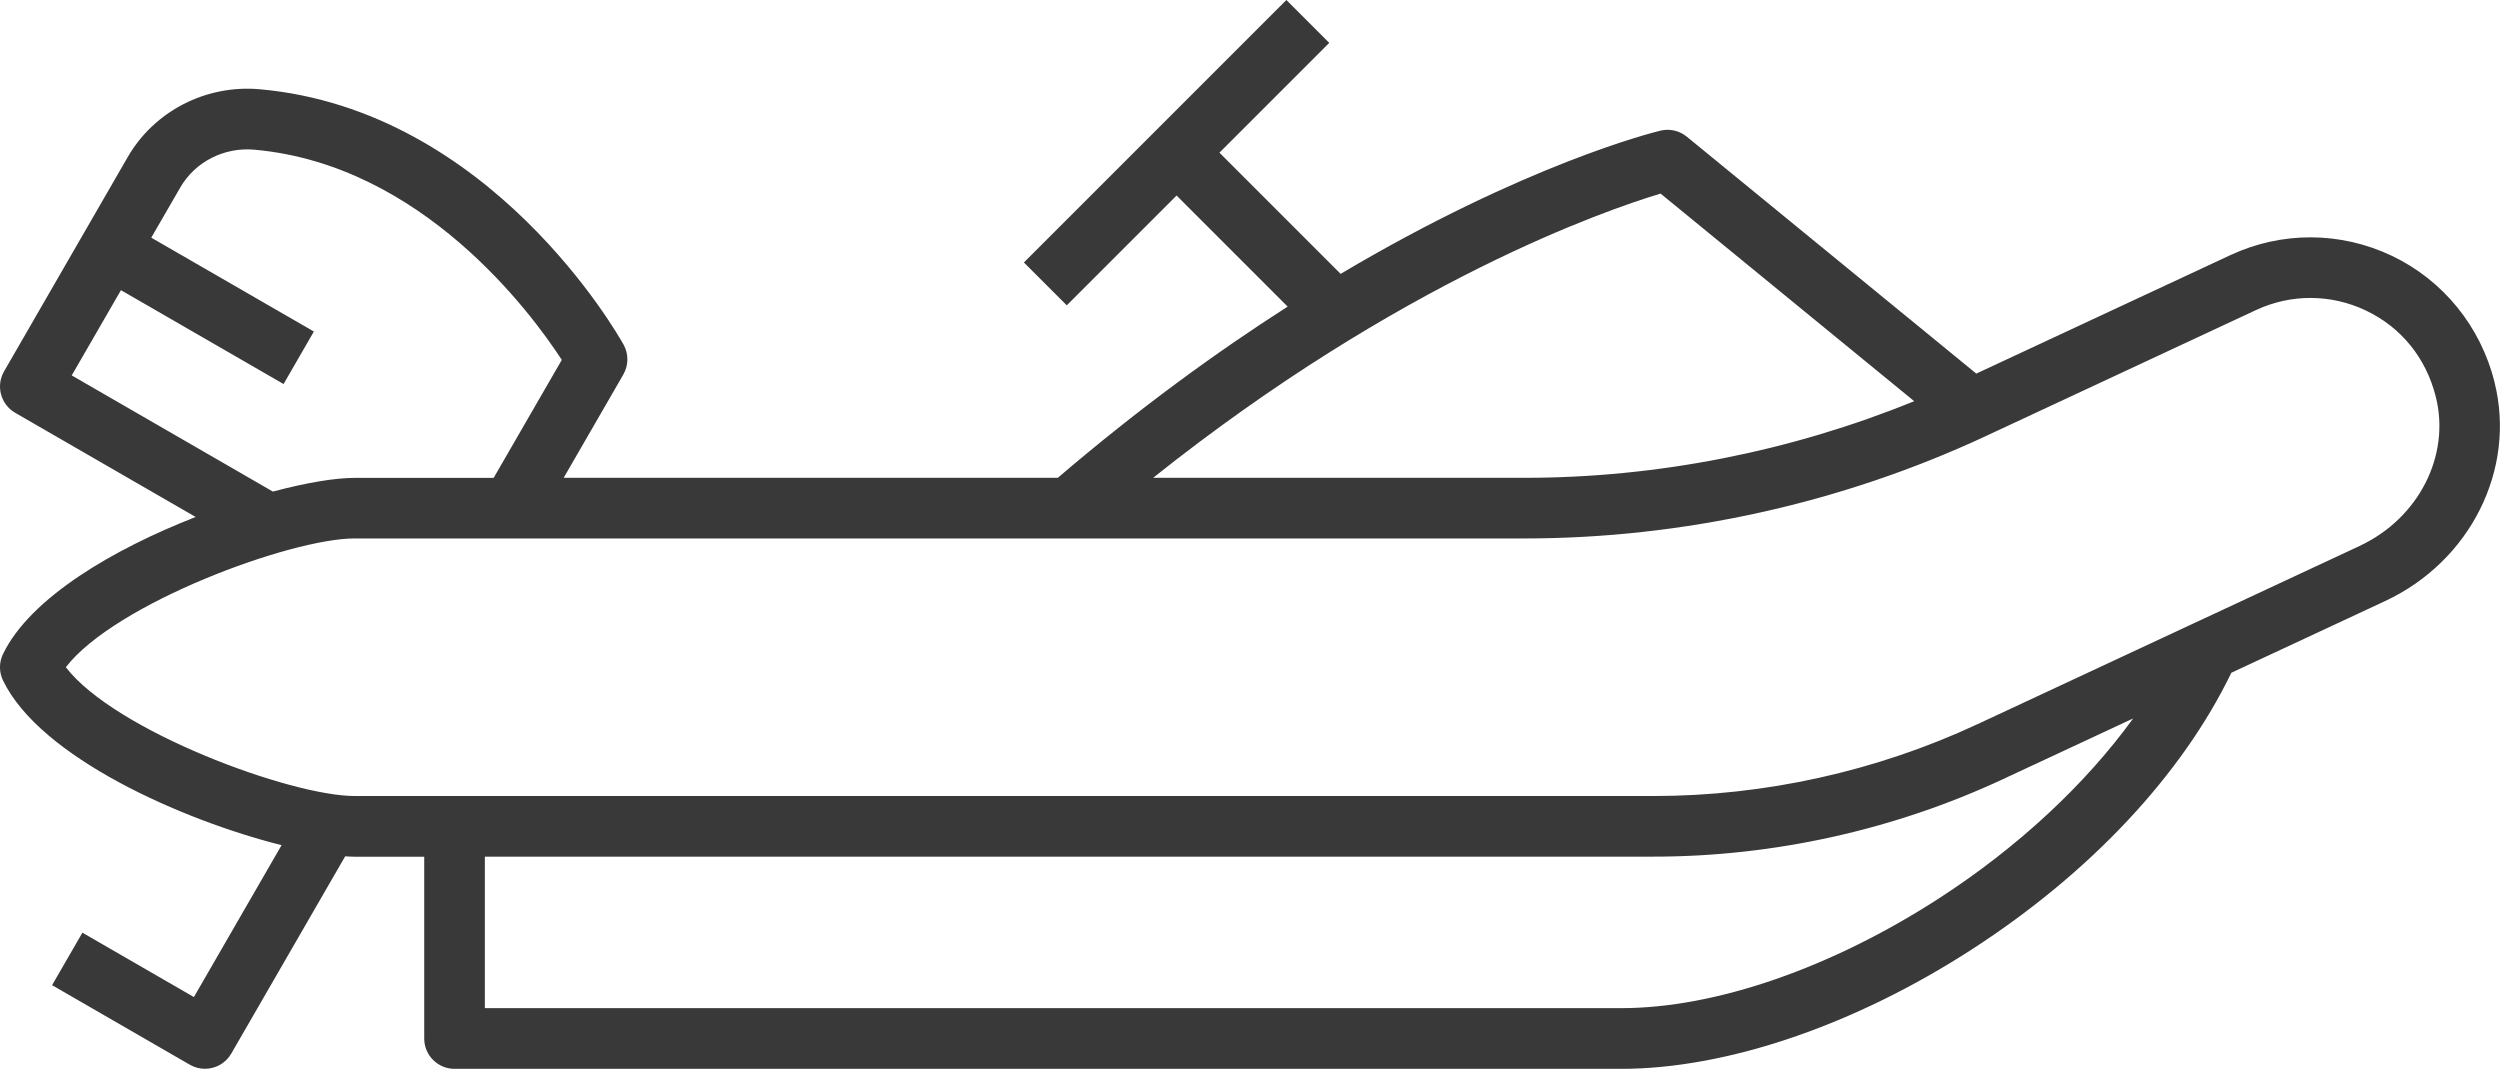
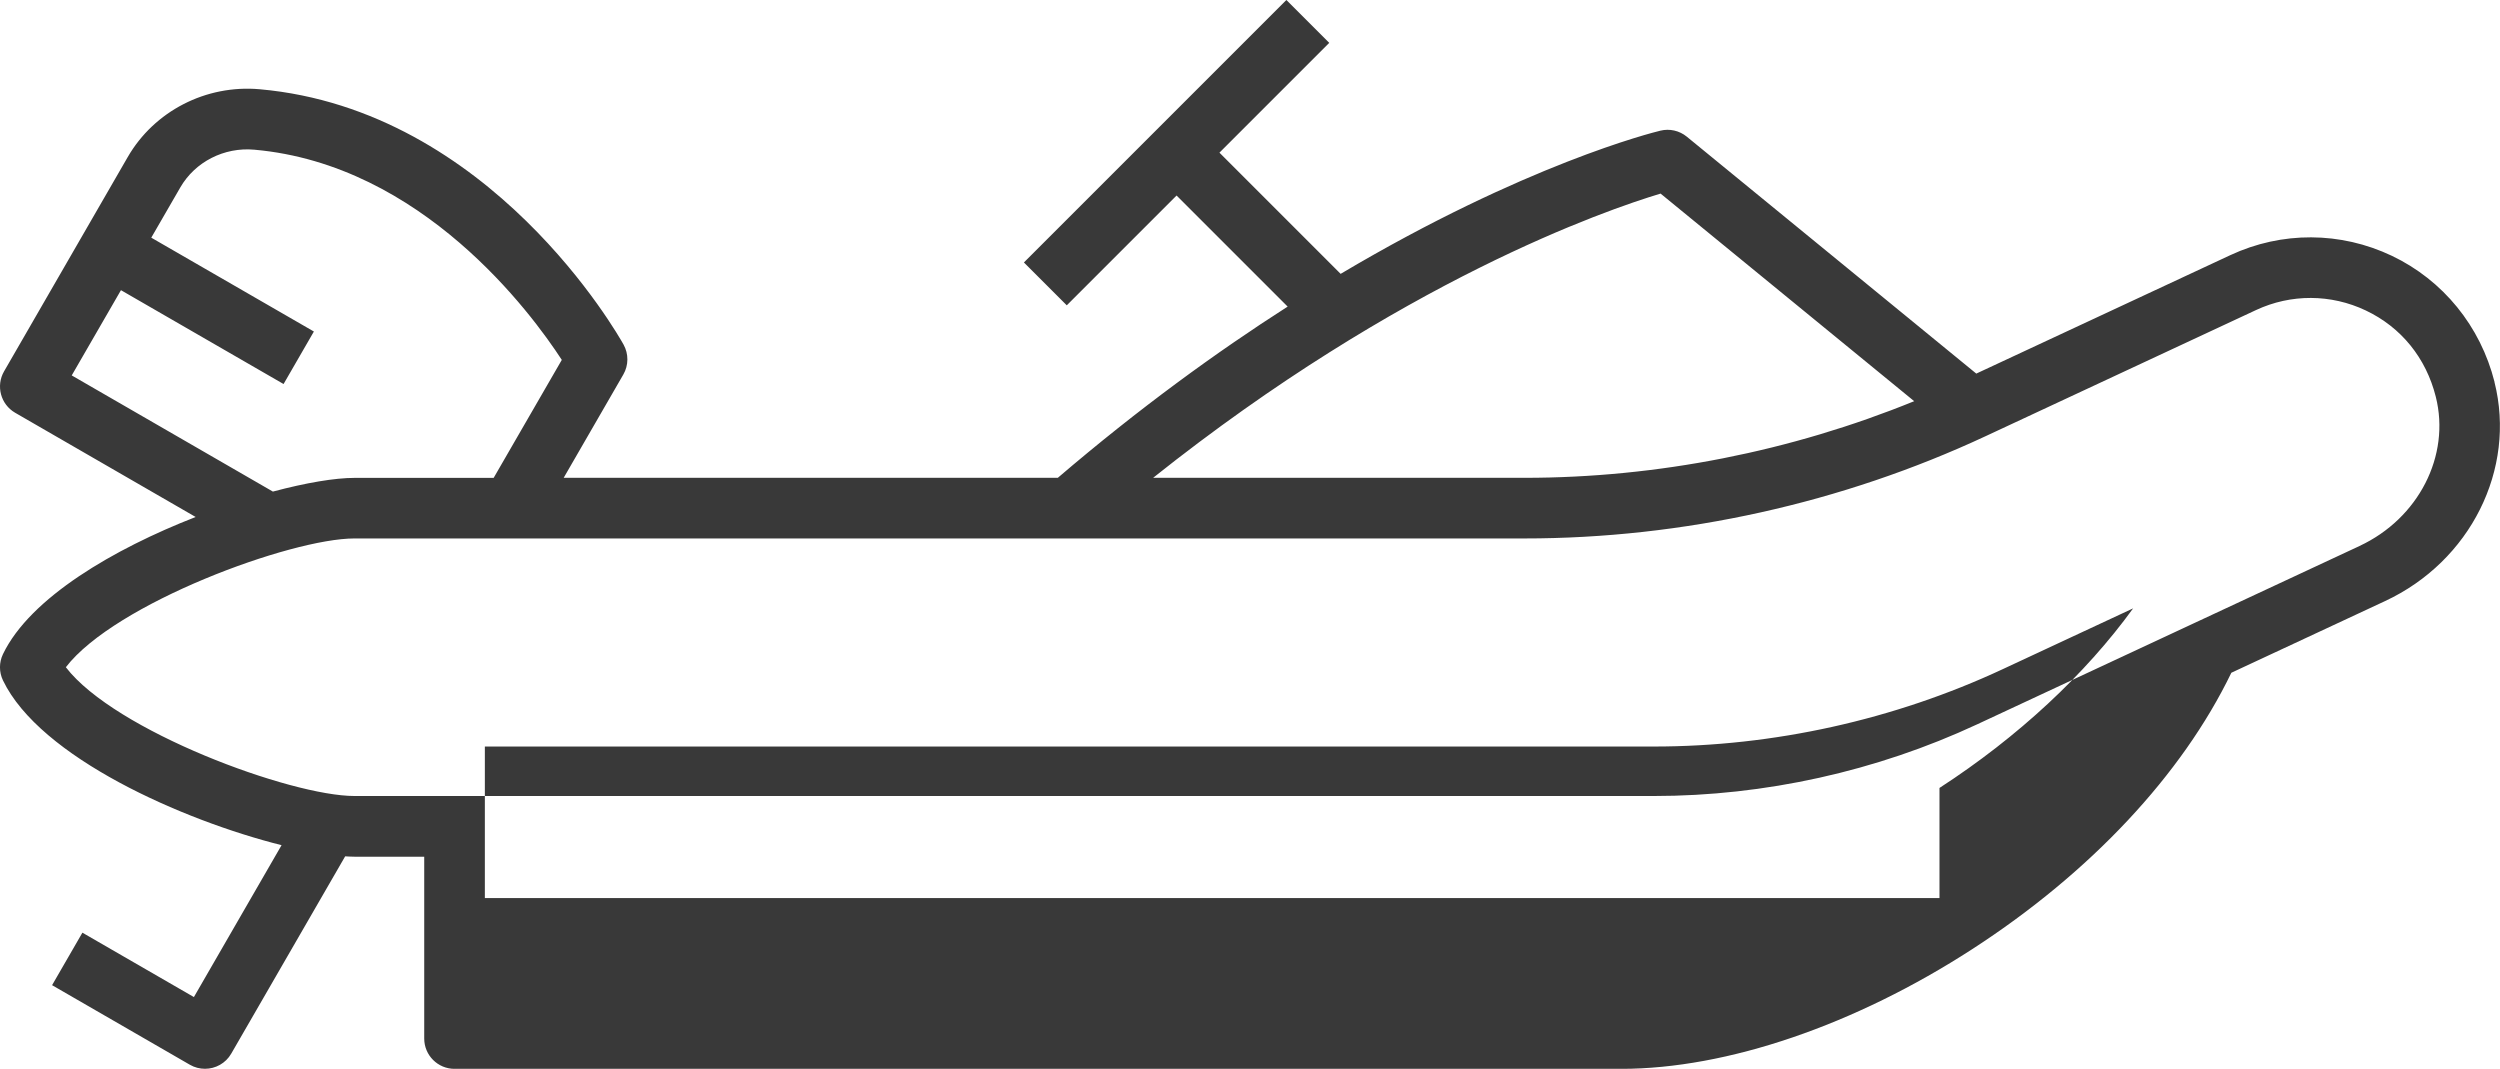
<svg xmlns="http://www.w3.org/2000/svg" id="Layer_1" viewBox="0 0 412.34 176.28">
  <defs>
    <style>.cls-1{fill:#393939;}</style>
  </defs>
-   <path class="cls-1" d="M411.44,63.01c-2.32-9.21-8.5-16.8-16.94-20.82-8.45-4.02-18.16-4.06-26.63-.11l-41.91,19.54-47.75-39.08c-1.21-.99-2.82-1.36-4.34-.99-1.28,.31-22.35,5.57-52.75,23.62l-19.99-19.99,18.11-18.11-7.07-7.07-43.29,43.29,7.07,7.07,18.11-18.11,18.32,18.32c-11.69,7.48-24.5,16.77-37.91,28.24H92.97l9.84-17.04c.88-1.52,.89-3.39,.04-4.93-.88-1.58-21.92-38.73-60.02-42.12-8.85-.79-17.38,3.6-21.76,11.18L.67,61.25c-1.38,2.39-.56,5.45,1.83,6.83l29.77,17.19c-13.49,5.26-27.31,13.32-31.78,22.62-.66,1.37-.66,2.96,0,4.33,6.1,12.7,29.63,23.08,45.95,27.18l-14.46,25.05-18.39-10.62-5,8.66,22.72,13.12c.79,.46,1.65,.67,2.5,.67,1.73,0,3.41-.9,4.33-2.5l18.79-32.54c.54,.03,1.06,.06,1.54,.06h11.5v29.99c0,2.76,2.24,5,5,5h192.42c17.42,0,38.54-7.2,57.93-19.76,19.49-12.62,34.57-28.74,42.71-45.57l25.35-11.82c14.08-6.56,21.67-21.75,18.05-36.12Zm-137.55-31.08l41.83,34.24c-20.32,8.28-42.37,12.64-64.28,12.64h-61.25c40.79-32.5,74.72-44.18,83.7-46.88ZM11.83,61.92l8.12-14.06,26.82,15.48,5-8.66-26.82-15.48,4.79-8.29c2.44-4.22,7.23-6.67,12.21-6.22,27.66,2.46,45.66,26.91,50.71,34.67l-11.24,19.46h-22.95c-3.22,0-7.99,.8-13.46,2.26L11.83,61.92Zm308.06,86.2c-17.82,11.54-36.95,18.16-52.5,18.16H79.97v-24.99h192.79c19.75,0,39.66-4.41,57.56-12.76l21.51-10.03c-7.86,10.85-18.95,21.2-31.94,29.62Zm69.27-58.06l-63.06,29.41c-16.59,7.73-35.03,11.82-53.33,11.82H58.47c-10.52,0-39.53-10.72-47.61-21.24,8.08-10.52,37.09-21.24,47.61-21.24H251.44c26.1,0,52.39-5.83,76.04-16.86l44.62-20.81c5.76-2.69,12.36-2.66,18.11,.07,5.83,2.77,9.93,7.82,11.54,14.23,2.45,9.72-2.84,20.07-12.58,24.61Z" />
+   <path class="cls-1" d="M411.44,63.01c-2.32-9.21-8.5-16.8-16.94-20.82-8.45-4.02-18.16-4.06-26.63-.11l-41.91,19.54-47.75-39.08c-1.21-.99-2.82-1.36-4.34-.99-1.28,.31-22.35,5.57-52.75,23.62l-19.99-19.99,18.11-18.11-7.07-7.07-43.29,43.29,7.07,7.07,18.11-18.11,18.32,18.32c-11.69,7.48-24.5,16.77-37.91,28.24H92.97l9.84-17.04c.88-1.52,.89-3.39,.04-4.93-.88-1.58-21.92-38.73-60.02-42.12-8.85-.79-17.38,3.6-21.76,11.18L.67,61.25c-1.38,2.39-.56,5.45,1.83,6.83l29.77,17.19c-13.49,5.26-27.31,13.32-31.78,22.62-.66,1.37-.66,2.96,0,4.33,6.1,12.7,29.63,23.08,45.95,27.18l-14.46,25.05-18.39-10.62-5,8.66,22.72,13.12c.79,.46,1.65,.67,2.5,.67,1.73,0,3.41-.9,4.33-2.5l18.79-32.54c.54,.03,1.06,.06,1.54,.06h11.5v29.99c0,2.76,2.24,5,5,5h192.42c17.42,0,38.54-7.2,57.93-19.76,19.49-12.62,34.57-28.74,42.71-45.57l25.35-11.82c14.08-6.56,21.67-21.75,18.05-36.12Zm-137.55-31.08l41.83,34.24c-20.32,8.28-42.37,12.64-64.28,12.64h-61.25c40.79-32.5,74.72-44.18,83.7-46.88ZM11.83,61.92l8.12-14.06,26.82,15.48,5-8.66-26.82-15.48,4.79-8.29c2.44-4.22,7.23-6.67,12.21-6.22,27.66,2.46,45.66,26.91,50.71,34.67l-11.24,19.46h-22.95c-3.22,0-7.99,.8-13.46,2.26L11.83,61.92Zm308.06,86.2H79.97v-24.99h192.79c19.75,0,39.66-4.41,57.56-12.76l21.51-10.03c-7.86,10.85-18.95,21.2-31.94,29.62Zm69.27-58.06l-63.06,29.41c-16.59,7.73-35.03,11.82-53.33,11.82H58.47c-10.52,0-39.53-10.72-47.61-21.24,8.08-10.52,37.09-21.24,47.61-21.24H251.44c26.1,0,52.39-5.83,76.04-16.86l44.62-20.81c5.76-2.69,12.36-2.66,18.11,.07,5.83,2.77,9.93,7.82,11.54,14.23,2.45,9.72-2.84,20.07-12.58,24.61Z" />
</svg>